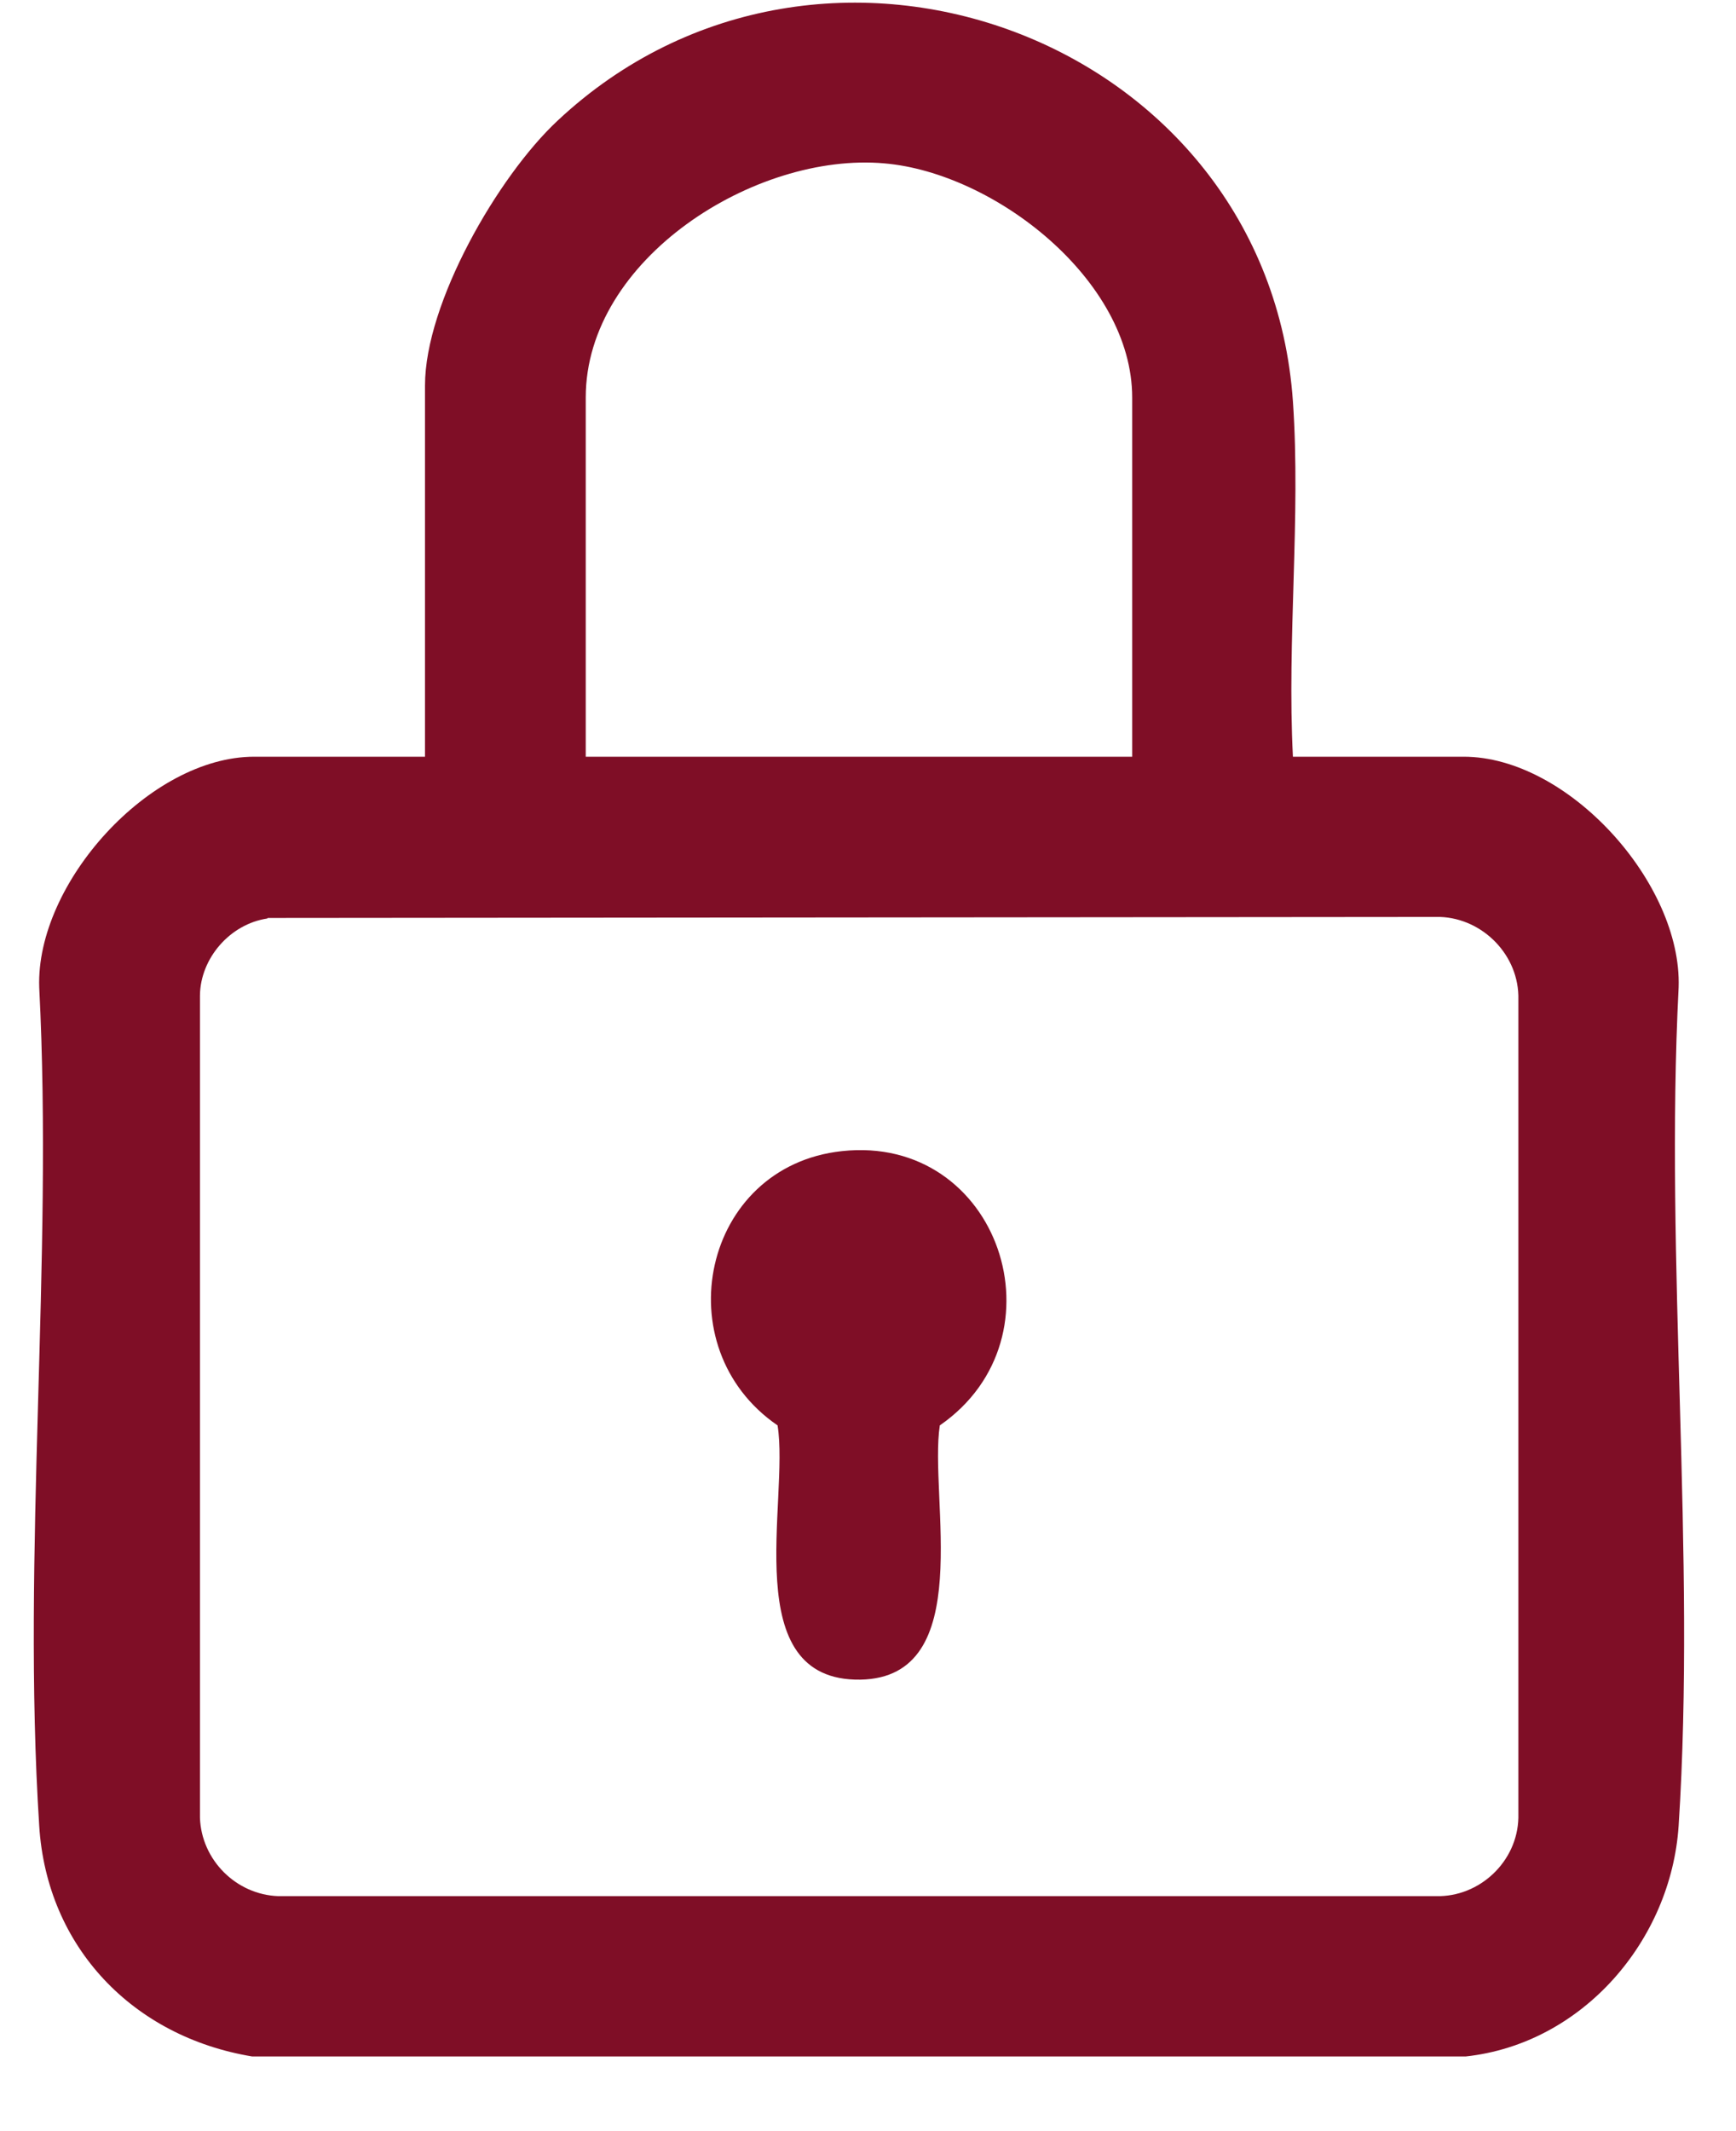
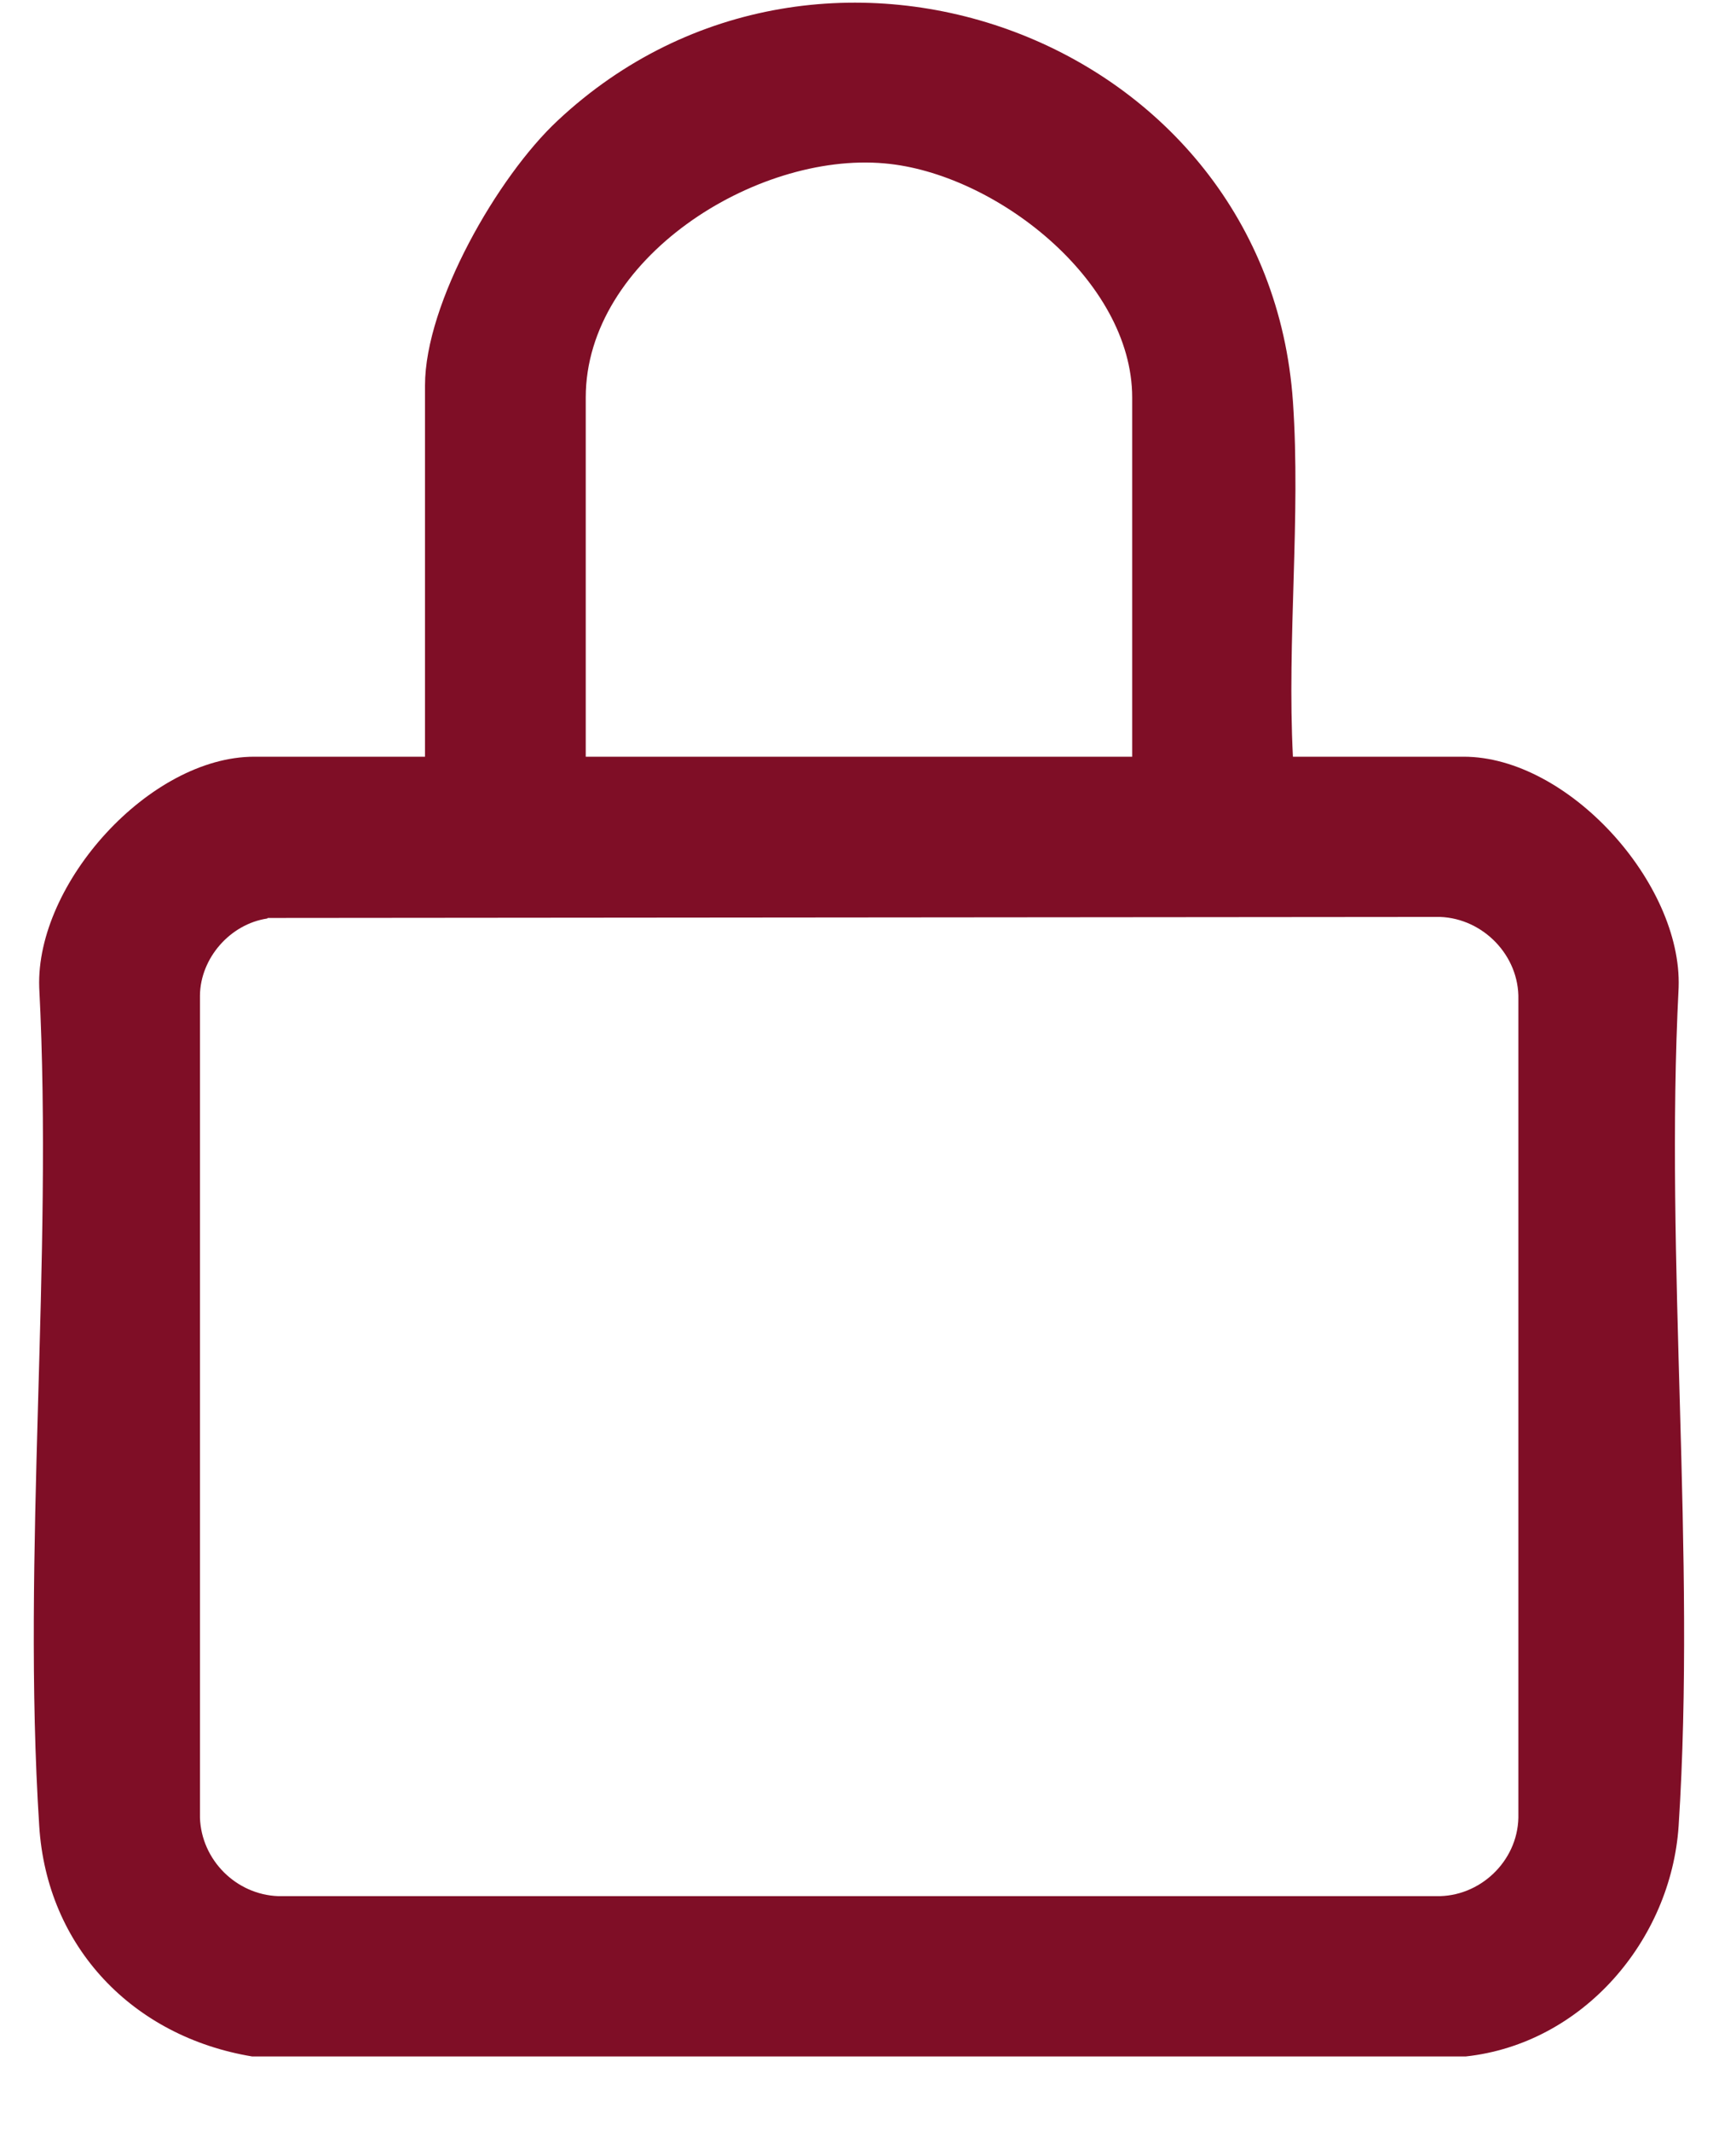
<svg xmlns="http://www.w3.org/2000/svg" width="22" height="27" viewBox="0 0 22 27" fill="none">
  <path d="M3.196 26.054C1.688 25.805 0.593 24.672 0.497 23.132C0.275 19.676 0.676 15.984 0.497 12.509C0.453 11.191 1.898 9.587 3.222 9.587H5.386V4.883C5.386 3.839 6.309 2.235 7.066 1.529C10.414 -1.609 16.066 0.485 16.385 5.087C16.486 6.545 16.308 8.117 16.385 9.587H18.549C19.873 9.587 21.317 11.191 21.273 12.509C21.095 15.99 21.496 19.682 21.273 23.132C21.177 24.583 20.057 25.894 18.574 26.054H3.196ZM14.348 9.587V5.036C14.348 3.547 12.604 2.191 11.21 2.07C9.574 1.923 7.423 3.279 7.423 5.036V9.587H14.348ZM3.387 11.637C2.916 11.707 2.54 12.139 2.534 12.611V23.03C2.553 23.565 2.992 24.004 3.527 24.023H18.199C18.752 24.036 19.23 23.584 19.242 23.03V12.661C19.255 12.108 18.797 11.637 18.25 11.617L3.393 11.63L3.387 11.637Z" fill="#7F0E26" />
-   <path d="M10.669 14.584C12.661 14.367 13.527 16.939 11.91 18.059C11.77 18.969 12.387 21.254 10.904 21.28C9.338 21.305 10.007 19.007 9.854 18.059C8.415 17.072 8.899 14.775 10.669 14.584Z" fill="#7F0E26" />
</svg>